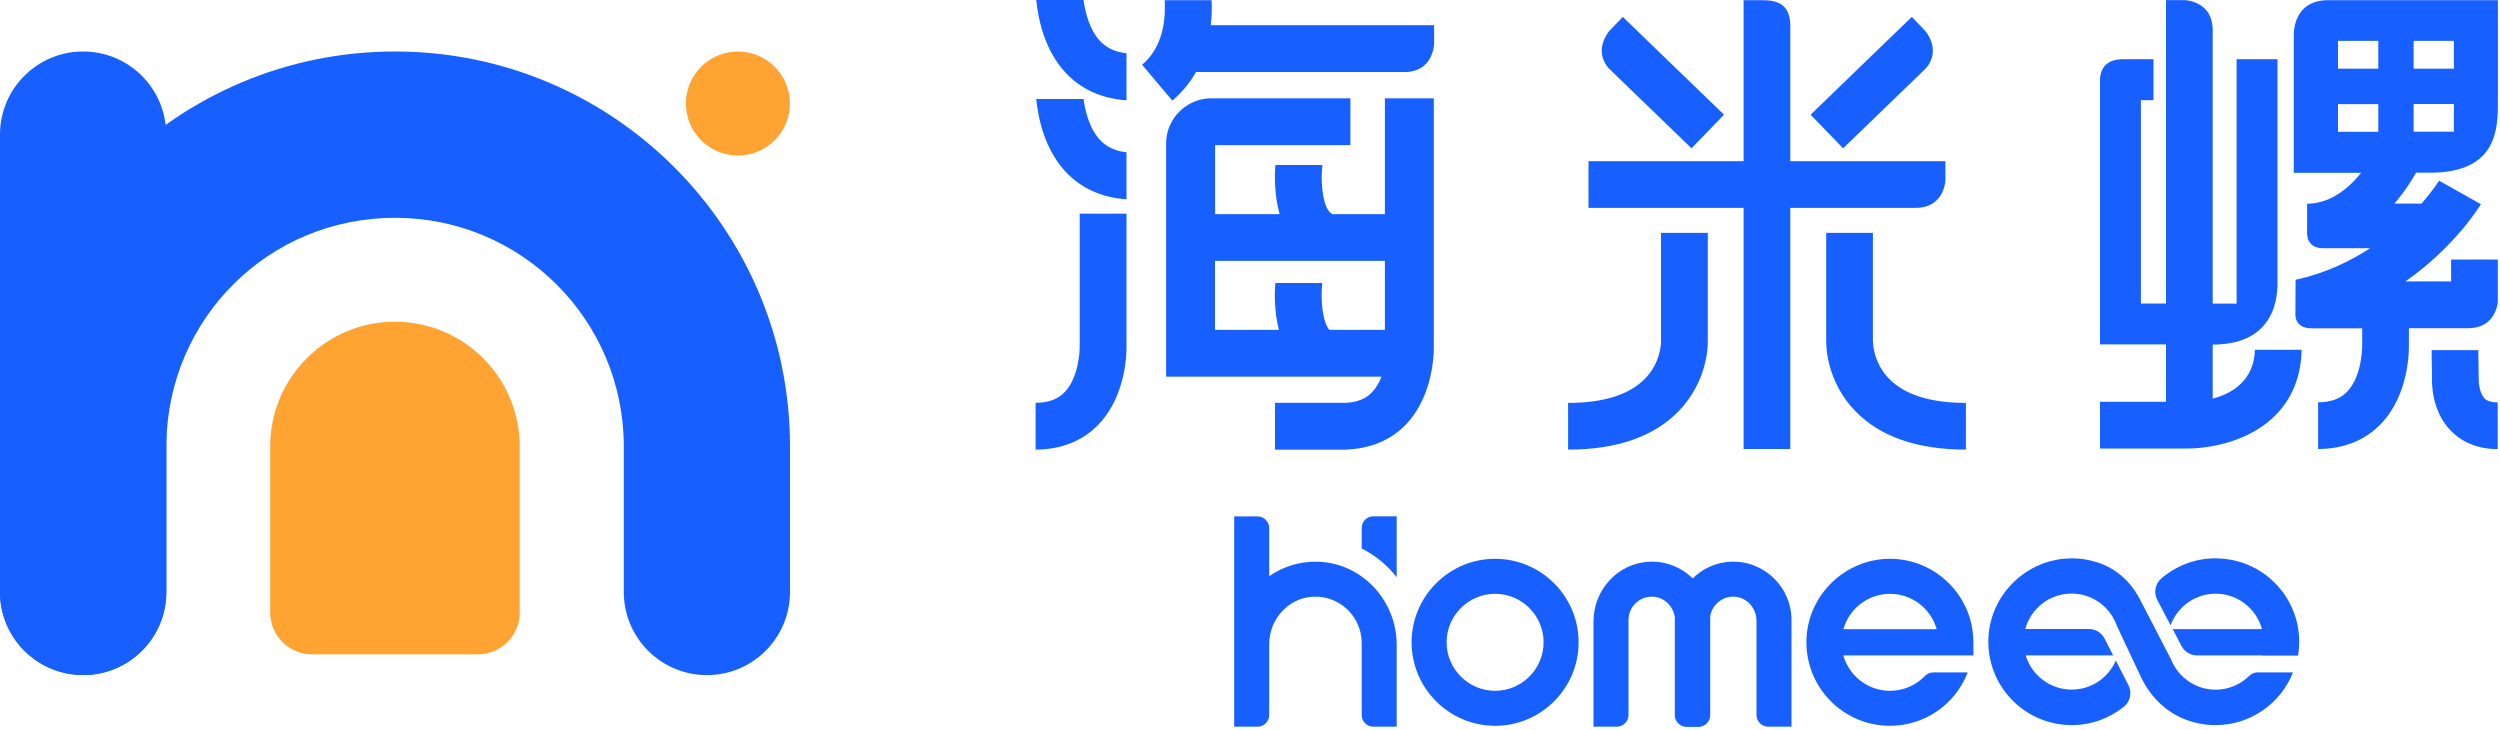
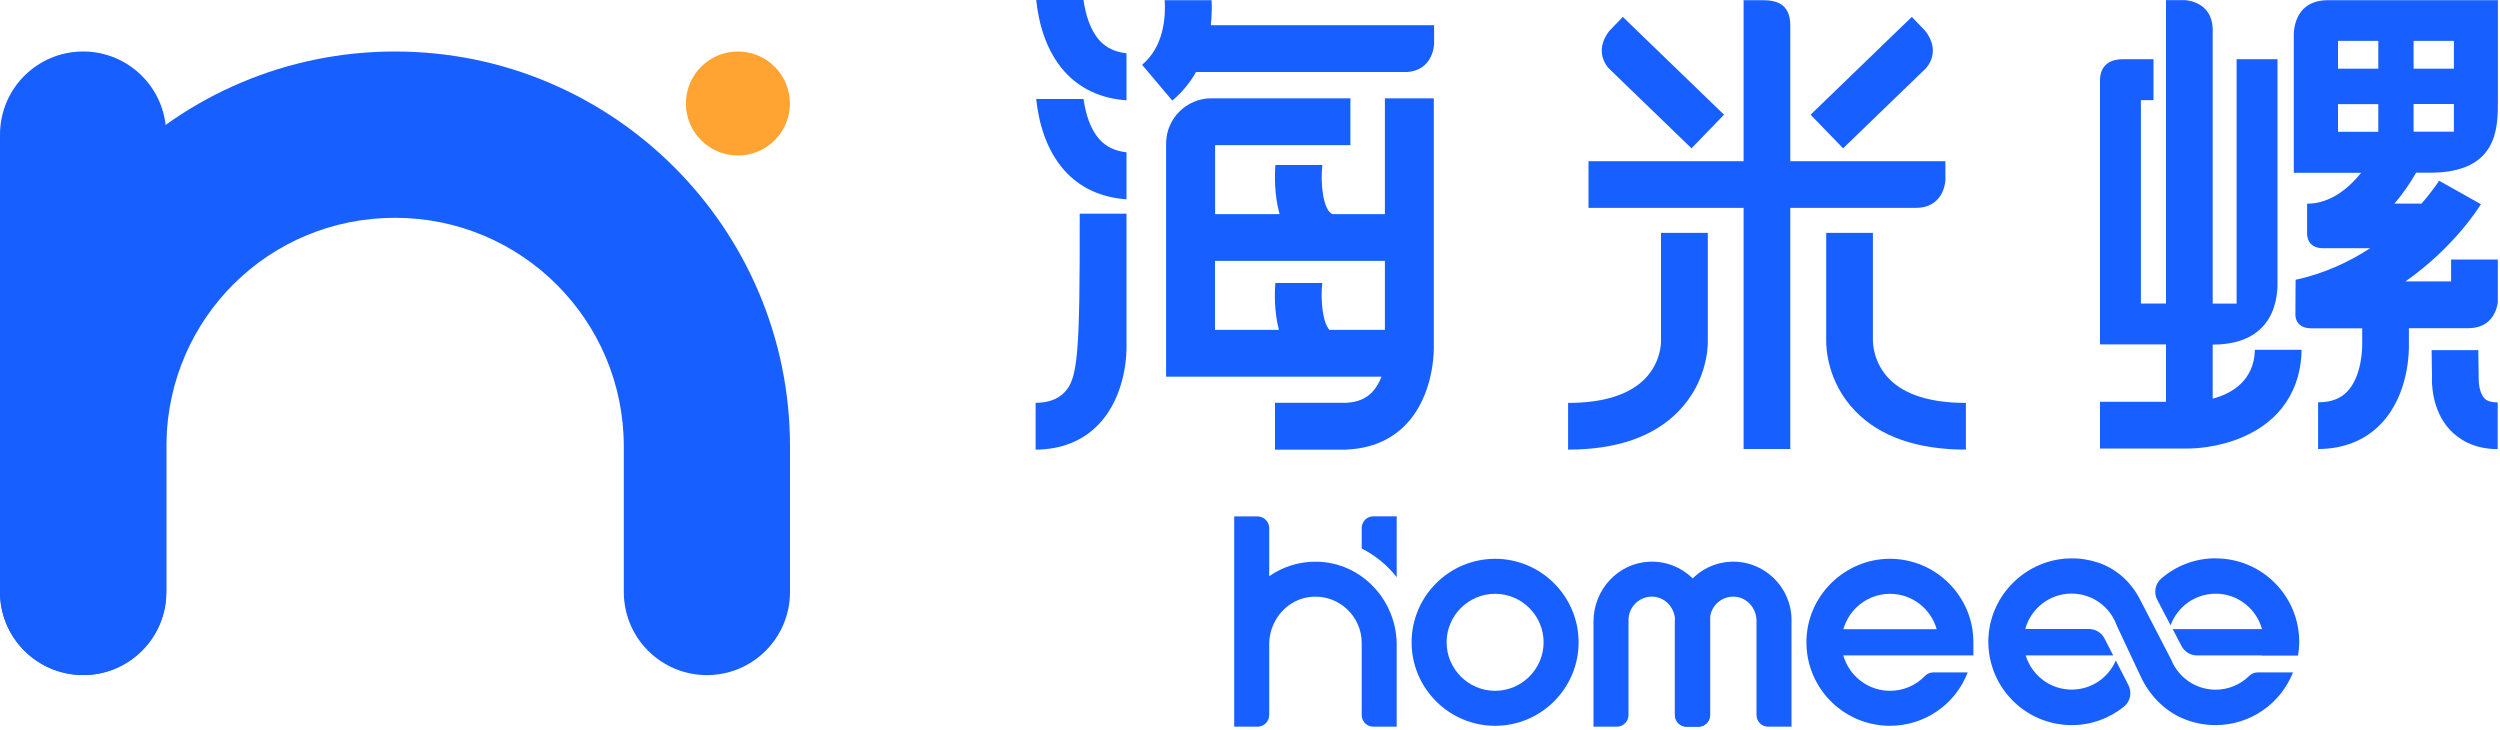
<svg xmlns="http://www.w3.org/2000/svg" width="250" height="73" viewBox="0 0 250 73" fill="none">
  <path d="M39.5 5.15C61.31 5.15 79 22.84 79 44.65V59.2C79 63.79 75.28 67.51 70.69 67.51C66.1 67.51 62.38 63.79 62.38 59.2V44.65C62.38 32.01 52.15 21.78 39.51 21.78C26.87 21.78 16.85 31.82 16.64 44.27V59.2C16.64 63.79 12.92 67.51 8.33 67.51C3.74 67.51 0 63.79 0 59.2V44.65C0 22.84 17.69 5.15 39.5 5.15Z" fill="#175FFF" />
-   <path fill-rule="evenodd" clip-rule="evenodd" d="M39.5 32.17C46.38 32.17 51.97 37.76 51.97 44.64V61.27C51.97 63.56 50.1 65.43 47.81 65.43H31.18C28.89 65.43 27.02 63.56 27.02 61.27V44.64C27.02 37.76 32.61 32.17 39.49 32.17H39.5Z" fill="#FFA433" />
  <path d="M8.31 5.15C12.9 5.15 16.62 8.87 16.62 13.46V59.19C16.62 63.78 12.9 67.5 8.31 67.5C3.72 67.5 0 63.79 0 59.2V13.46C0 8.87 3.72 5.15 8.31 5.15Z" fill="#175FFF" />
  <path d="M73.79 15.55C76.662 15.55 78.99 13.222 78.99 10.35C78.99 7.478 76.662 5.15 73.79 5.15C70.918 5.15 68.59 7.478 68.59 10.35C68.59 13.222 70.918 15.55 73.79 15.55Z" fill="#FFA433" />
  <path d="M169.85 72.67H168.68C168.04 72.67 167.51 72.15 167.51 71.5V62.08C167.51 60.84 166.58 59.75 165.34 59.67C163.98 59.58 162.85 60.66 162.85 62V71.5C162.85 72.14 162.33 72.67 161.68 72.67H159.35V62.14C159.35 58.98 161.8 56.29 164.96 56.17C168.28 56.04 171.02 58.71 171.02 62V71.5C171.02 72.14 170.5 72.67 169.85 72.67Z" fill="#175FFF" />
  <path d="M179.15 72.67H176.82C176.18 72.67 175.65 72.15 175.65 71.5V62.08C175.65 60.84 174.72 59.75 173.48 59.67C172.12 59.58 170.99 60.66 170.99 62V71.5C170.99 72.14 170.47 72.67 169.82 72.67H168.65C168.01 72.67 167.48 72.15 167.48 71.5V62.14C167.48 58.98 169.93 56.29 173.09 56.17C176.41 56.04 179.15 58.71 179.15 62V72.67Z" fill="#175FFF" />
  <path d="M136.17 52.8V54.85C137.54 55.54 138.73 56.52 139.67 57.72V51.63H137.34C136.7 51.63 136.17 52.15 136.17 52.8Z" fill="#175FFF" />
  <path d="M131.68 56.17C129.91 56.14 128.27 56.68 126.92 57.62V52.81C126.92 52.17 126.4 51.64 125.75 51.64H123.42V72.67H125.75C126.39 72.67 126.92 72.15 126.92 71.5V64.42C126.92 61.93 128.83 59.79 131.31 59.67C133.96 59.54 136.17 61.66 136.17 64.29V71.5C136.17 72.14 136.69 72.67 137.34 72.67H139.67V64.48C139.67 60.02 136.15 56.24 131.68 56.17Z" fill="#175FFF" />
  <path d="M149.51 55.88C144.91 55.88 141.16 59.63 141.16 64.23C141.16 68.83 144.91 72.58 149.51 72.58C154.11 72.58 157.86 68.83 157.86 64.23C157.86 59.63 154.11 55.88 149.51 55.88ZM149.51 69.08C146.84 69.08 144.66 66.9 144.66 64.23C144.66 61.56 146.84 59.38 149.51 59.38C152.18 59.38 154.36 61.56 154.36 64.23C154.36 66.9 152.18 69.08 149.51 69.08Z" fill="#175FFF" />
  <path d="M193.33 67.24C193.01 67.24 192.71 67.37 192.49 67.6C191.6 68.53 190.35 69.08 189 69.08C186.78 69.08 184.91 67.58 184.33 65.54H197.34V64.23C197.34 63.78 197.3 63.35 197.24 62.92C196.6 58.9 193.08 55.82 188.86 55.88C184.55 55.95 180.93 59.38 180.66 63.69C180.35 68.54 184.21 72.58 188.99 72.58C192.46 72.58 195.54 70.45 196.77 67.24H193.32H193.33ZM189 59.38C191.22 59.38 193.09 60.88 193.67 62.92H184.34C184.91 60.88 186.79 59.38 189.01 59.38H189Z" fill="#175FFF" />
  <path d="M221.57 55.83C219.49 55.83 217.59 56.59 216.13 57.85C215.51 58.38 215.35 59.27 215.73 59.99L217.06 62.53C217.73 60.69 219.49 59.37 221.57 59.37C223.78 59.37 225.64 60.87 226.2 62.91H217.27L218.15 64.6C218.45 65.18 219.05 65.54 219.7 65.54H226.18C226.18 65.54 226.18 65.55 226.18 65.56H229.8C229.88 65.11 229.92 64.65 229.92 64.18C229.92 59.58 226.19 55.84 221.58 55.84L221.57 55.83Z" fill="#175FFF" />
  <path d="M221.57 68.97C219.55 68.97 217.82 67.72 217.11 65.95L215.36 62.57L213.96 59.87C213.08 58.17 211.58 56.83 209.75 56.24C208.88 55.96 207.95 55.81 206.98 55.84C202.69 55.94 199.12 59.37 198.85 63.64C198.55 68.48 202.39 72.51 207.17 72.51C209.15 72.51 210.97 71.82 212.4 70.66C213.04 70.14 213.22 69.24 212.84 68.51L211.58 66.05C210.85 67.76 209.15 68.96 207.17 68.96C205 68.96 203.17 67.52 202.57 65.54H211.32L210.45 63.85C210.15 63.27 209.55 62.9 208.89 62.9H202.53C203.08 60.86 204.94 59.36 207.16 59.36C209.13 59.36 210.81 60.54 211.55 62.24C211.63 62.42 211.7 62.6 211.78 62.78L214.09 67.69C214.95 69.52 216.41 71.04 218.27 71.84C219.28 72.27 220.38 72.51 221.55 72.51C225.07 72.51 228.08 70.33 229.3 67.24H225.75C225.44 67.24 225.15 67.37 224.93 67.58C224.06 68.44 222.87 68.97 221.55 68.97H221.57Z" fill="#175FFF" />
  <path d="M248.43 39.81C247.91 39.26 247.86 38.16 247.87 37.84L247.83 35.01H243.16L243.2 37.58C243.17 38.24 243.14 40.98 244.98 42.97C245.8 43.85 247.29 44.91 249.77 44.91V40.24C248.82 40.24 248.52 39.92 248.42 39.82L248.43 39.81Z" fill="#175FFF" />
  <path d="M229.54 31.43C229.54 31.43 229.44 32.83 231.13 32.83C231.14 32.83 231.15 32.83 231.16 32.83H236.22V34.45C236.22 34.45 236.28 37.54 234.72 39.16C234.03 39.88 233.08 40.23 231.81 40.23V44.9C234.35 44.9 236.52 44.03 238.09 42.39C240.93 39.43 240.91 35.03 240.89 34.3V32.82H244.04H246.81C249.19 32.82 249.68 30.97 249.78 30.24V25.95H245.11V28.14H240.55C245.47 24.69 247.93 20.68 248.09 20.42L243.91 18.07C243.91 18.07 243.3 19.04 242.15 20.36H239.44C240.37 19.28 241.09 18.18 241.61 17.27H243.03C249.79 17.26 249.79 12.8 249.79 10.09V0.02H232.8C229.18 0.02 229.38 3.57 229.38 3.57V17.28H236.12C234.83 18.87 233 20.37 230.71 20.37V23.28C230.71 23.28 230.58 24.82 232.3 24.82H237.02C234.98 26.15 232.49 27.34 229.56 27.98M237.83 13.18H233.8V10.41H237.83V13.18ZM237.83 6.87H233.8V4.09H237.83V6.87ZM241.36 4.09H245.39V6.87H241.36V4.09ZM241.36 10.4H245.39V13.17H241.36V10.4Z" fill="#175FFF" />
  <path d="M225.49 35C225.4 38.11 223.13 39.37 221.27 39.87V34.46C228.3 34.46 227.72 28.4 227.75 27.97V5.92H223.66V30.36H221.27V2.83C221.16 0.26 218.83 0.03 218.46 0.01H216.6V30.35H214.09V10.01H215.35V5.92H212.39C212.39 5.92 212.34 5.92 212.31 5.92C210.28 5.92 210 7.29 210 8.01V34.44H216.6V40.18H210V44.85H218.93C219.21 44.85 221.71 44.82 224.31 43.69C228.03 42.08 230.1 38.99 230.16 34.98H225.48L225.49 35Z" fill="#175FFF" />
  <path d="M170.77 23.29H166.1V34.18C166.1 34.26 166.1 36.27 164.45 37.92C162.88 39.49 160.31 40.29 156.81 40.29V44.96C161.67 44.96 165.39 43.67 167.86 41.12C170.72 38.17 170.79 34.69 170.78 34.11V23.29H170.77Z" fill="#175FFF" />
  <path d="M187.29 34.18V23.29H182.62V34.11C182.62 34.69 182.68 38.17 185.54 41.12C188.01 43.67 191.73 44.96 196.59 44.96V40.29C193.08 40.29 190.51 39.49 188.95 37.92C187.31 36.27 187.3 34.26 187.3 34.18H187.29Z" fill="#175FFF" />
  <path d="M179.03 16.12V2.55C179.03 0.31 177.54 0.02 176.27 0.02H174.36V16.12H158.85V20.79H174.36V44.9H179.03V20.79H188.78H191.55C194.1 20.79 194.48 18.68 194.54 18.08V16.12H179.03Z" fill="#175FFF" />
  <path d="M190.26 9.08L190.43 8.92L192.63 6.79C194.14 4.94 192.58 3.15 192.48 3.04L191.18 1.69L181.06 11.47L184.31 14.83L190.26 9.08Z" fill="#175FFF" />
  <path d="M163.03 8.92L163.2 9.08L169.15 14.83L172.4 11.47L162.28 1.69L160.98 3.04C160.88 3.15 159.32 4.94 160.83 6.79L163.03 8.92Z" fill="#175FFF" />
-   <path d="M112.65 21.37H107.97V34.48C108 35.34 107.78 37.86 106.46 39.22C105.77 39.93 104.82 40.28 103.56 40.28V44.96C106.1 44.96 108.28 44.09 109.85 42.45C112.69 39.49 112.68 35.08 112.65 34.35V21.37Z" fill="#175FFF" />
+   <path d="M112.65 21.37H107.97C108 35.34 107.78 37.86 106.46 39.22C105.77 39.93 104.82 40.28 103.56 40.28V44.96C106.1 44.96 108.28 44.09 109.85 42.45C112.69 39.49 112.68 35.08 112.65 34.35V21.37Z" fill="#175FFF" />
  <path d="M121.08 2.52C121.18 1.61 121.2 0.76 121.16 0.02H116.47C116.58 1.8 116.36 4.67 114.21 6.48L117.23 10.06C118.26 9.19 119.03 8.22 119.6 7.2H140.75C143.2 7 143.4 4.71 143.41 4.38V2.52H121.07H121.08Z" fill="#175FFF" />
  <path d="M138.49 14.51V21.41H133.23C132.3 20.98 132.02 18.29 132.24 16.5H127.54C127.46 17.52 127.42 19.5 127.96 21.41H121.51V14.51H135.04V9.83H121.14C118.64 9.83 116.61 11.86 116.61 14.36V37.67H138.15C137.93 38.23 137.63 38.78 137.21 39.22C136.58 39.88 135.73 40.22 134.62 40.28H127.5V44.97H134.68V44.95C137.05 44.86 139.09 44.01 140.58 42.46C143.42 39.5 143.41 35.09 143.38 34.36V31.8V9.83H138.49V14.51ZM121.5 26.09H138.49V32.99H132.94C132.24 32.2 132.04 29.89 132.23 28.3H127.53C127.46 29.28 127.41 31.15 127.89 32.99H121.5V26.09Z" fill="#175FFF" />
  <path d="M112.65 15.23C111.5 15.1 110.61 14.68 109.94 13.93C109.01 12.89 108.56 11.35 108.35 9.9H103.62C103.86 12.17 104.57 14.94 106.44 17.04C107.99 18.78 110.13 19.76 112.65 19.93V15.24V15.23Z" fill="#175FFF" />
  <path d="M112.65 5.33C111.5 5.2 110.61 4.78 109.94 4.03C109.01 2.99 108.56 1.45 108.35 0H103.62C103.86 2.27 104.57 5.04 106.44 7.14C107.99 8.88 110.13 9.86 112.65 10.03V5.34V5.33Z" fill="#175FFF" />
</svg>